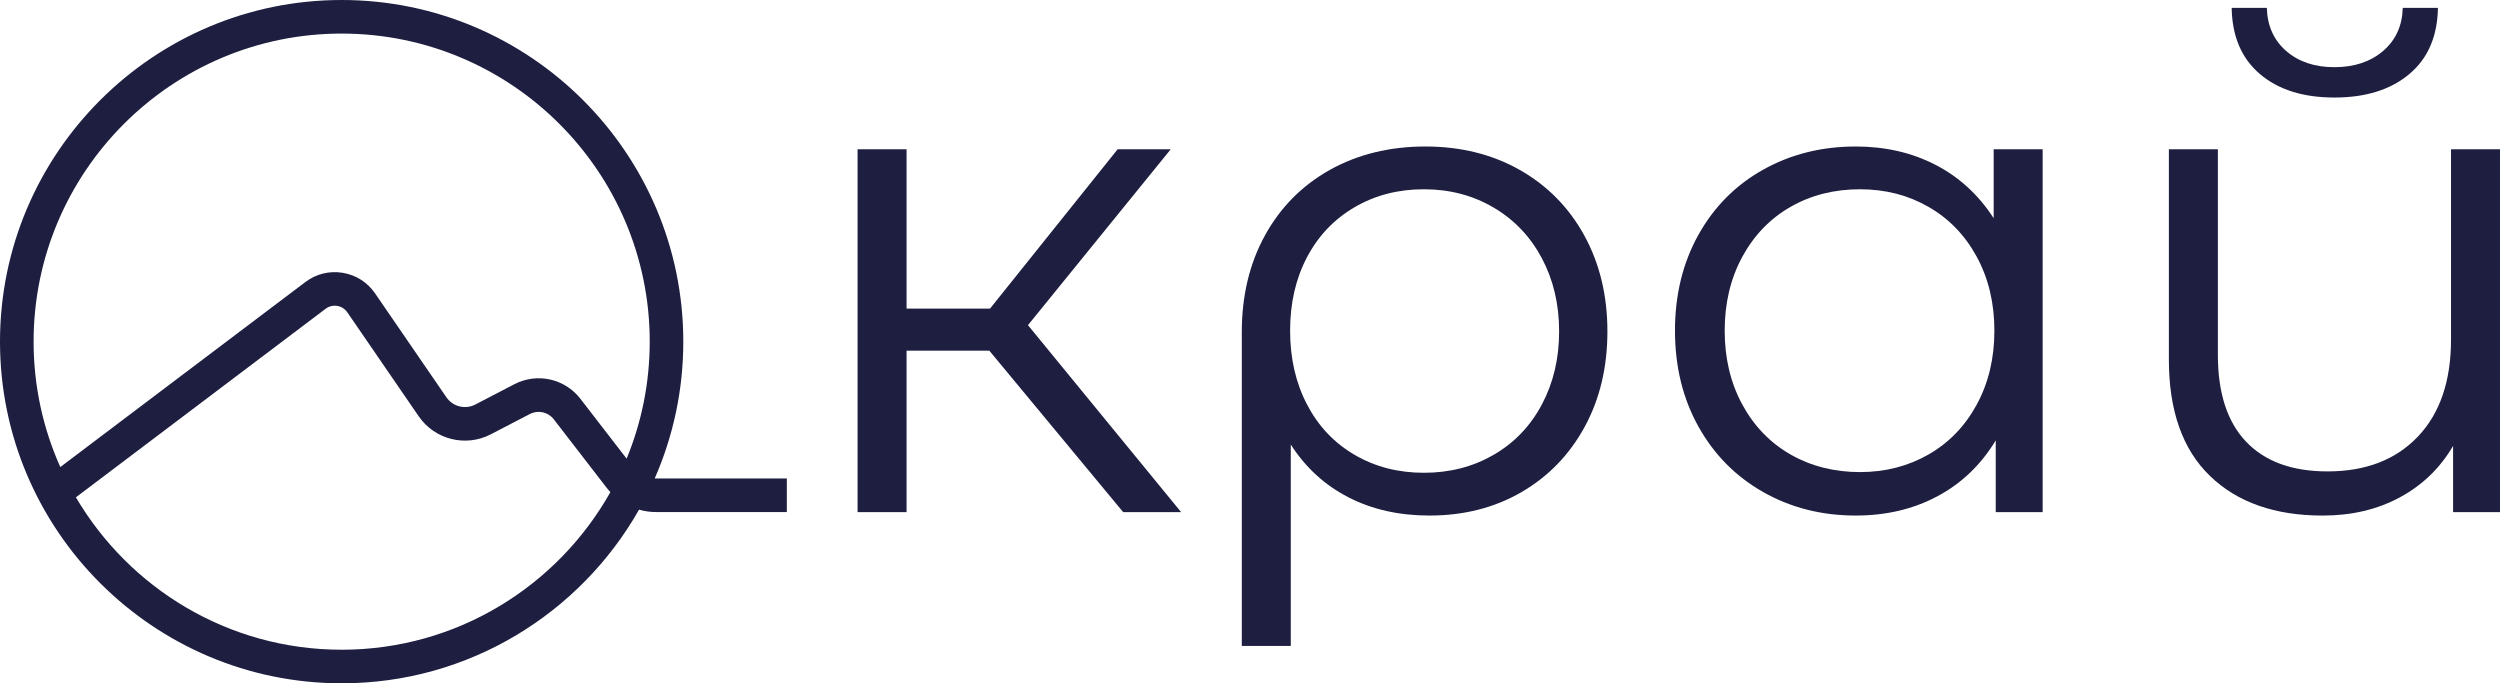
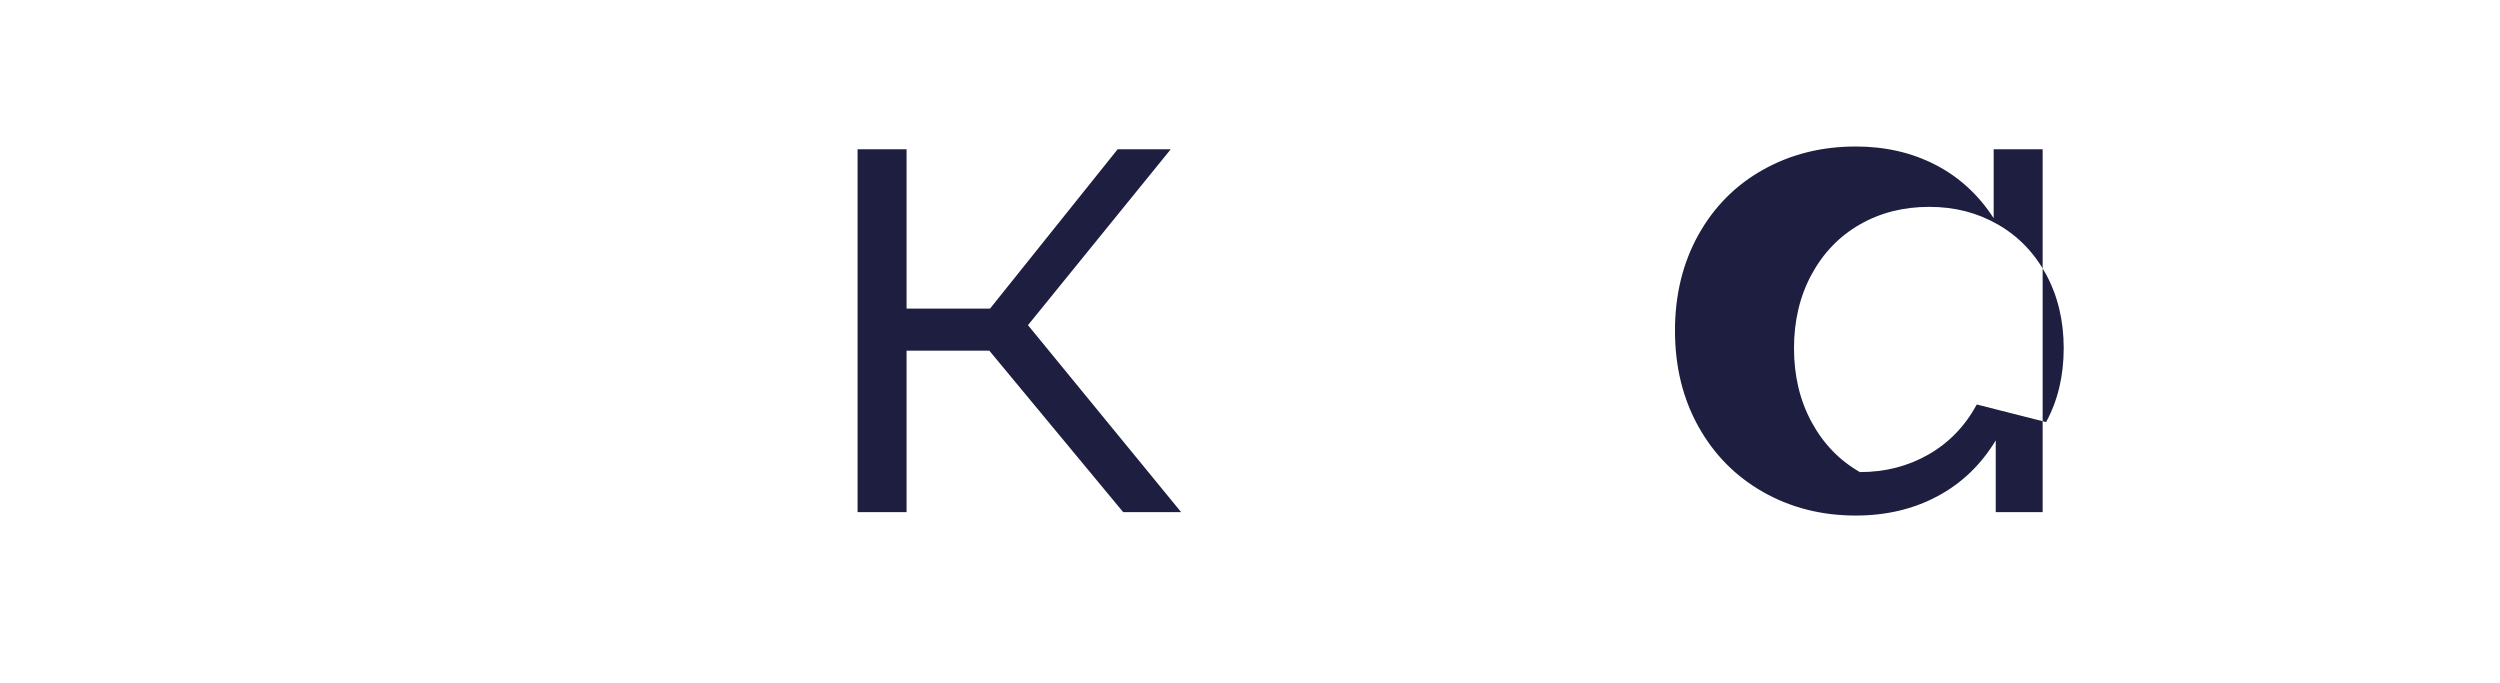
<svg xmlns="http://www.w3.org/2000/svg" id="Layer_2" data-name="Layer 2" viewBox="0 0 1385.7 378.74">
  <defs>
    <style> .cls-1 { fill: #1d1e40; } </style>
  </defs>
  <g id="_Слой_1" data-name="Слой 1">
    <g>
      <polygon class="cls-1" points="648.92 82.73 619.49 82.73 548.75 171.05 502.49 171.05 502.49 82.73 475.34 82.73 475.34 283.85 502.49 283.85 502.49 194.37 548.37 194.37 622.54 283.85 654.66 283.85 569.78 180.23 648.92 82.73" />
-       <path class="cls-1" d="M842.39,94.2c-15.29-8.66-32.75-13-52.38-13s-37.53,4.34-52.96,13c-15.42,8.67-27.4,20.78-35.94,36.33-8.54,15.55-12.81,33.39-12.81,53.53v173.96h27.15v-111.64c8.16,12.75,18.8,22.5,31.92,29.25,13.13,6.76,28.1,10.13,44.92,10.13,19.12,0,36.13-4.33,51.05-13,14.91-8.66,26.57-20.71,34.99-36.13,8.41-15.42,12.62-33.07,12.62-52.95s-4.28-37.6-12.81-53.15c-8.54-15.55-20.46-27.65-35.75-36.33ZM854.63,224.2c-6.37,11.98-15.29,21.28-26.76,27.91-11.47,6.63-24.34,9.94-38.62,9.94s-27.09-3.31-38.42-9.94c-11.34-6.63-20.14-15.93-26.38-27.91-6.25-11.98-9.37-25.62-9.37-40.91s3.12-28.87,9.37-40.72c6.24-11.85,15.04-21.09,26.38-27.72,11.34-6.63,24.14-9.94,38.42-9.94s27.15,3.38,38.62,10.13c11.47,6.75,20.39,16.12,26.76,28.1,6.37,11.99,9.56,25.5,9.56,40.53s-3.19,28.55-9.56,40.53Z" />
-       <path class="cls-1" d="M1105.06,120.96c-8.42-13-19.19-22.88-32.31-29.63-13.13-6.75-27.85-10.13-44.16-10.13-18.86,0-35.94,4.27-51.24,12.81-15.29,8.54-27.28,20.59-35.94,36.13-8.67,15.55-13,33.27-13,53.15s4.33,37.6,13,53.15c8.66,15.55,20.65,27.66,35.94,36.32,15.3,8.67,32.37,13,51.24,13,16.83,0,31.92-3.56,45.3-10.7s24.15-17.46,32.31-30.97v39.76h26V82.73h-27.15v38.24ZM1095.7,224.2c-6.5,11.98-15.43,21.22-26.76,27.72-11.34,6.5-24.03,9.75-38.05,9.75s-27.09-3.25-38.42-9.75c-11.34-6.5-20.26-15.74-26.76-27.72-6.5-11.98-9.75-25.62-9.75-40.91s3.25-28.93,9.75-40.92c6.5-11.97,15.42-21.21,26.76-27.71,11.34-6.5,24.15-9.75,38.42-9.75s26.7,3.25,38.05,9.75c11.34,6.5,20.26,15.74,26.76,27.71,6.5,11.99,9.75,25.62,9.75,40.92s-3.25,28.93-9.75,40.91Z" />
-       <path class="cls-1" d="M1252.65,41.06c10.19,8.66,23.96,13,41.29,13s31.16-4.34,41.49-13c10.32-8.66,15.61-20.9,15.87-36.71h-19.5c-.26,9.94-3.89,17.91-10.9,23.9-7.02,6-16,8.99-26.96,8.99s-19.88-2.99-26.76-8.99c-6.88-5.98-10.45-13.95-10.71-23.9h-19.5c.25,15.81,5.48,28.04,15.68,36.71Z" />
-       <path class="cls-1" d="M1358.55,82.73v105.53c0,22.94-6.12,40.86-18.35,53.72-12.24,12.87-28.94,19.31-50.09,19.31-19.63,0-34.66-5.48-45.12-16.44-10.45-10.96-15.67-27.02-15.67-48.17v-113.94h-27.15v116.62c0,28.29,7.58,49.77,22.75,64.42,15.16,14.66,36,21.99,62.51,21.99,16.06,0,30.33-3.37,42.83-10.13,12.48-6.75,22.3-16.25,29.44-28.49v36.71h26V82.73h-27.15Z" />
-       <path class="cls-1" d="M362.89,265.18c10.19-23.22,15.85-48.86,15.85-75.81C378.74,84.95,293.79,0,189.37,0S0,84.95,0,189.37s84.95,189.37,189.37,189.37c70.59,0,132.27-38.83,164.84-96.25,3.04.87,6.2,1.33,9.41,1.33h72.51v-18.61h-72.51c-.24,0-.48-.03-.73-.04ZM189.37,18.61c94.16,0,170.76,76.6,170.76,170.76,0,22.95-4.56,44.85-12.81,64.86l-25.62-33.19c-8.65-11.21-24.05-14.6-36.61-8.07l-21.63,11.25c-5.57,2.9-12.46,1.18-16.02-4l-39.58-57.64c-4.22-6.14-10.6-10.19-17.95-11.38-7.36-1.2-14.68.62-20.63,5.11l-135.86,102.57c-9.5-21.24-14.8-44.77-14.8-69.5C18.61,95.21,95.21,18.61,189.37,18.61ZM189.37,360.13c-62.7,0-117.61-33.97-147.3-84.48l138.41-104.5c1.85-1.4,4.14-1.97,6.43-1.59,2.29.37,4.28,1.63,5.6,3.55l39.58,57.64c8.87,12.92,26.05,17.21,39.95,9.98l21.63-11.25c4.56-2.37,10.15-1.14,13.29,2.93l29.33,38c.64.83,1.32,1.61,2.03,2.37-29.28,52.08-85.07,87.35-148.96,87.35Z" />
+       <path class="cls-1" d="M1105.06,120.96c-8.42-13-19.19-22.88-32.31-29.63-13.13-6.75-27.85-10.13-44.16-10.13-18.86,0-35.94,4.27-51.24,12.81-15.29,8.54-27.28,20.59-35.94,36.13-8.67,15.55-13,33.27-13,53.15s4.33,37.6,13,53.15c8.66,15.55,20.65,27.66,35.94,36.32,15.3,8.67,32.37,13,51.24,13,16.83,0,31.92-3.56,45.3-10.7s24.15-17.46,32.31-30.97v39.76h26V82.73h-27.15v38.24ZM1095.7,224.2c-6.5,11.98-15.43,21.22-26.76,27.72-11.34,6.5-24.03,9.75-38.05,9.75c-11.34-6.5-20.26-15.74-26.76-27.72-6.5-11.98-9.75-25.62-9.75-40.91s3.25-28.93,9.75-40.92c6.5-11.97,15.42-21.21,26.76-27.71,11.34-6.5,24.15-9.75,38.42-9.75s26.7,3.25,38.05,9.75c11.34,6.5,20.26,15.74,26.76,27.71,6.5,11.99,9.75,25.62,9.75,40.92s-3.25,28.93-9.75,40.91Z" />
    </g>
  </g>
</svg>